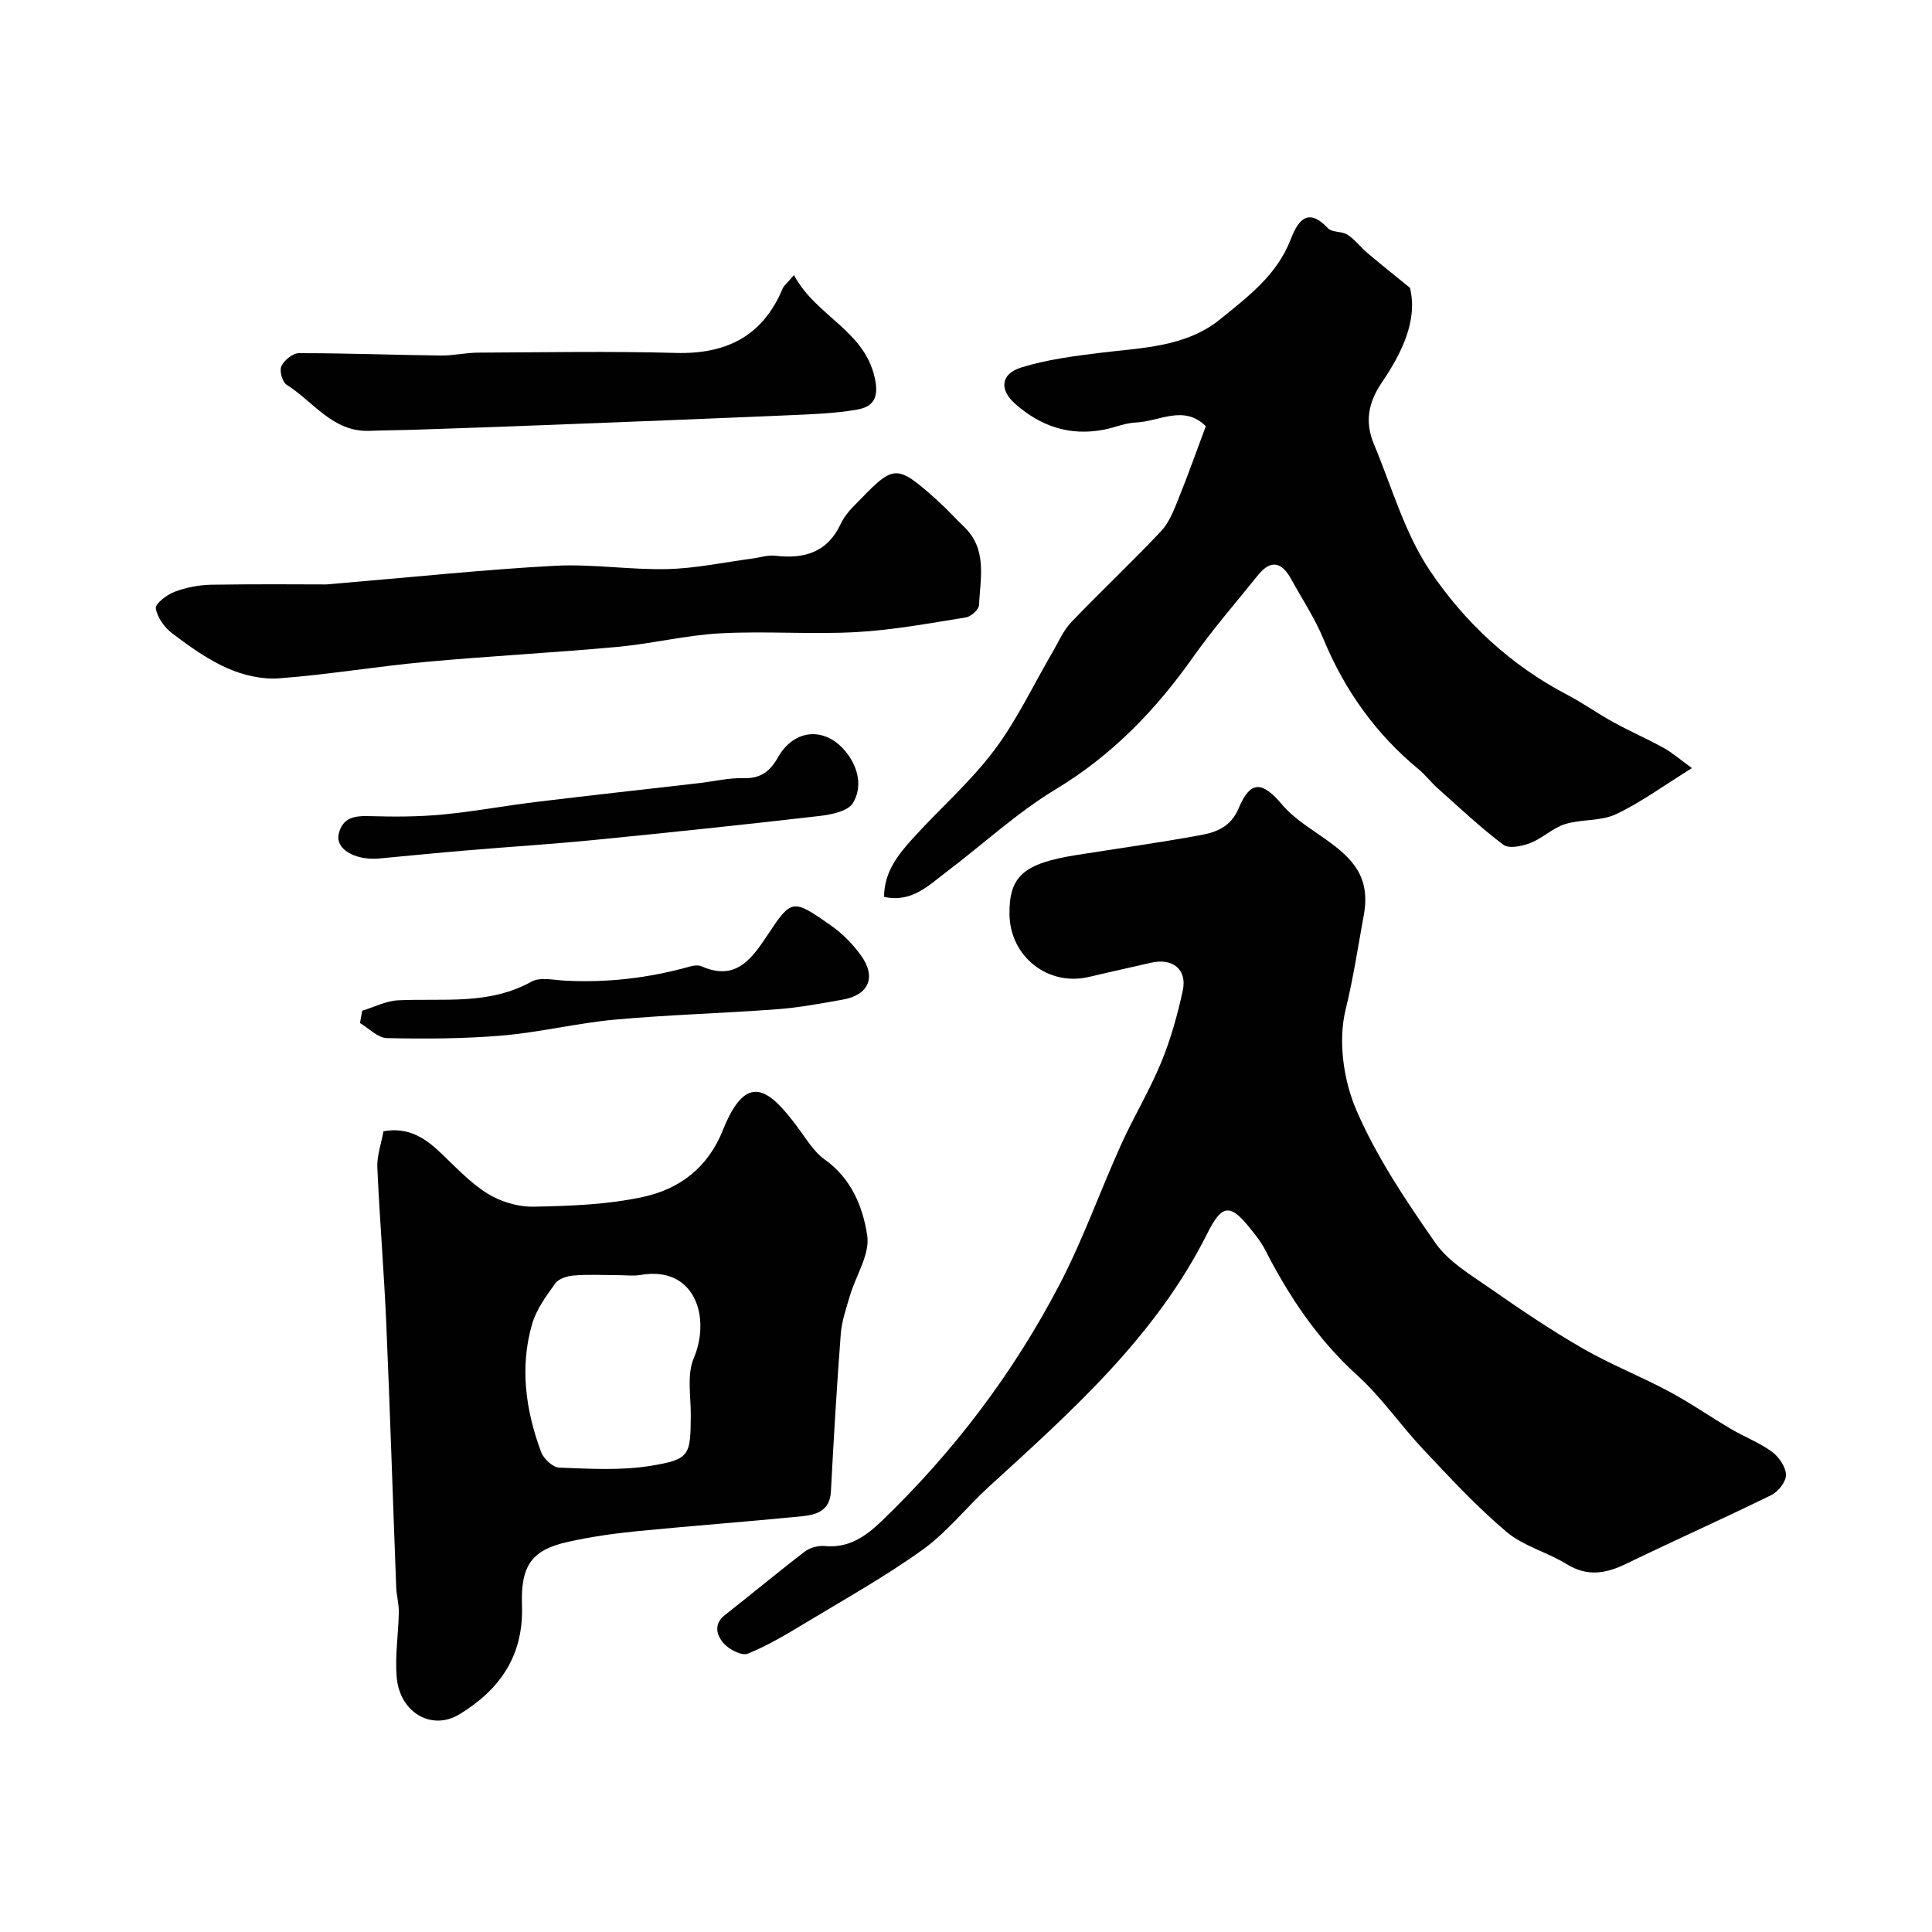
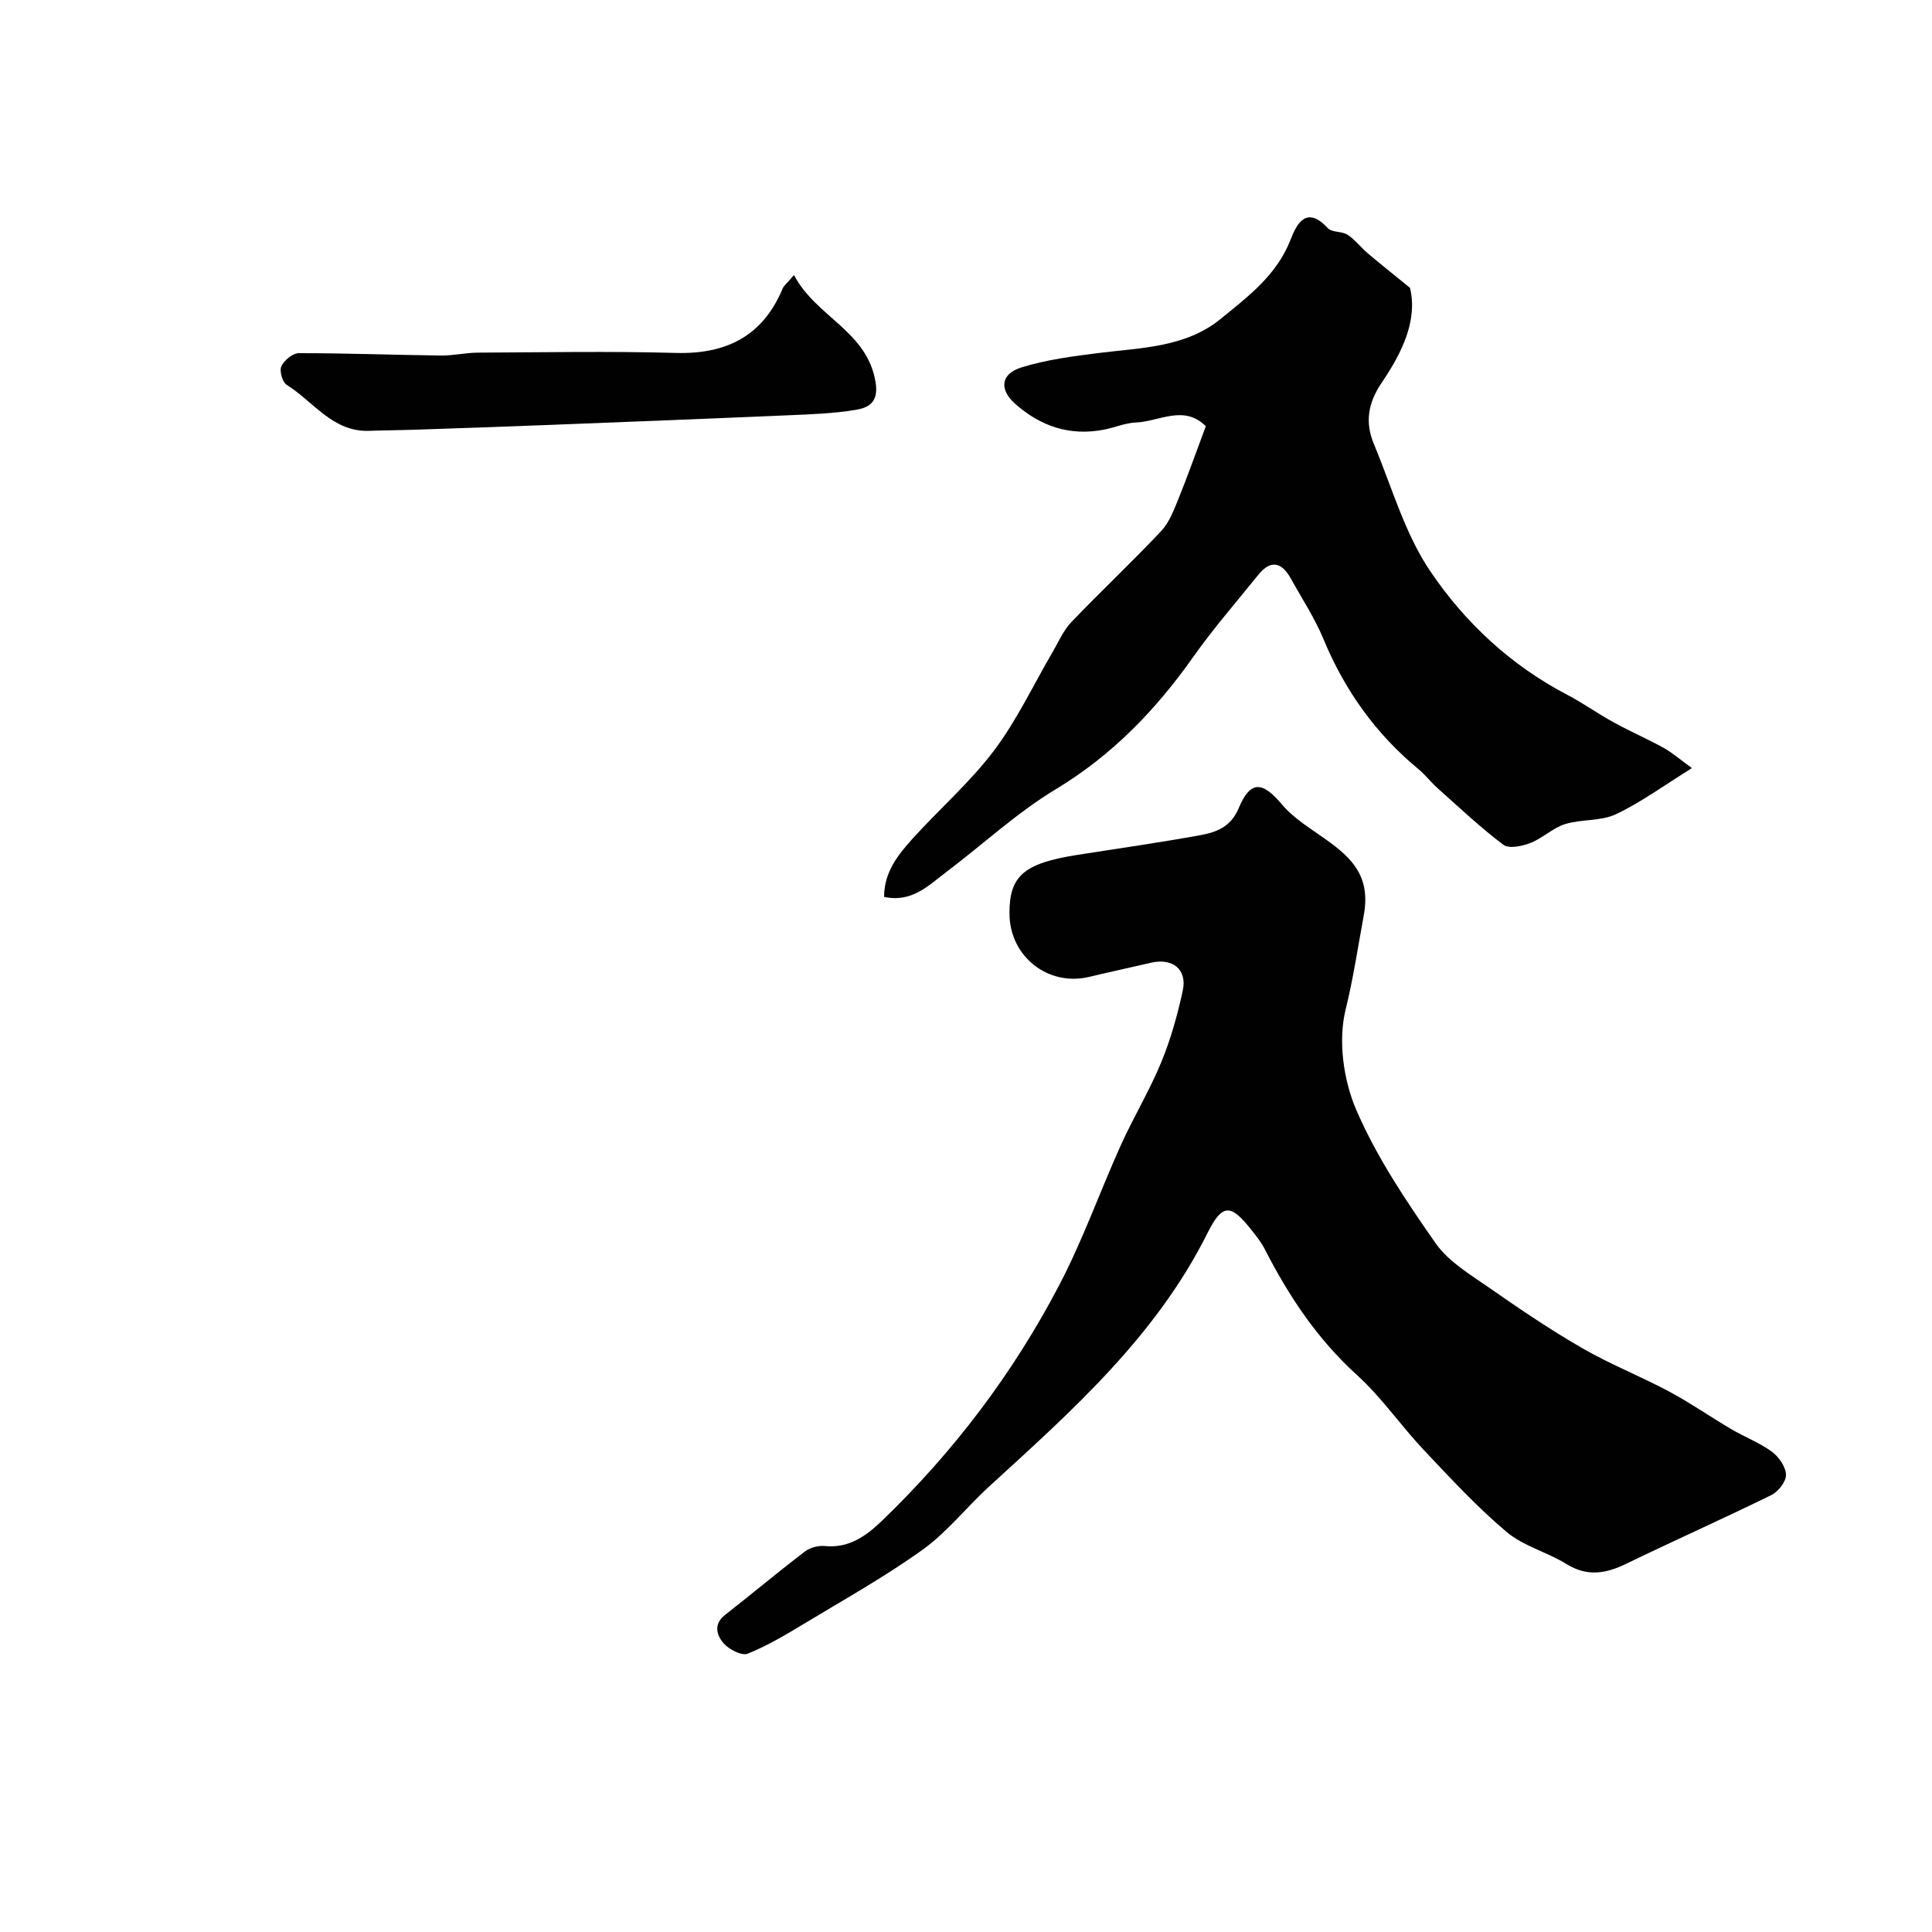
<svg xmlns="http://www.w3.org/2000/svg" enable-background="new 0 0 400 400" viewBox="0 0 400 400">
  <g fill="#010102">
    <path d="m209 189.2c-.06-7.83 2.95-10.45 13.96-12.19 8.54-1.35 17.11-2.55 25.62-4.11 3.28-.6 6.26-1.71 7.87-5.56 2.44-5.84 4.92-5.59 8.99-.76 2.45 2.91 5.94 4.98 9.1 7.24 5.41 3.86 9.29 7.66 7.81 15.7-1.2 6.54-2.16 13-3.76 19.53-1.57 6.43-.46 14.54 2.21 20.74 4.2 9.75 10.28 18.81 16.4 27.57 2.71 3.88 7.28 6.57 11.31 9.38 6.24 4.36 12.57 8.63 19.16 12.43 5.74 3.31 11.97 5.76 17.83 8.89 4.43 2.37 8.58 5.26 12.91 7.81 2.78 1.64 5.87 2.81 8.45 4.7 1.44 1.05 2.87 3.13 2.91 4.78.04 1.4-1.61 3.49-3.04 4.19-9.93 4.88-20.05 9.38-30.01 14.21-4.24 2.06-8.08 2.74-12.39.07-3.99-2.47-8.91-3.7-12.42-6.66-6.14-5.18-11.65-11.15-17.18-17.01-4.74-5.03-8.7-10.86-13.79-15.47-8.21-7.45-14.13-16.36-19.1-26.09-.74-1.44-1.79-2.74-2.81-4.02-4.24-5.37-5.97-5.41-9.04.74-10.66 21.35-28.05 36.79-45.23 52.48-4.66 4.26-8.64 9.39-13.71 13.04-7.76 5.57-16.15 10.26-24.35 15.21-3.85 2.32-7.75 4.67-11.9 6.34-1.22.49-3.85-.87-4.97-2.14-1.42-1.62-2.2-3.94.27-5.88 5.55-4.34 10.95-8.86 16.55-13.14 1.07-.82 2.8-1.26 4.15-1.13 4.96.48 8.5-2.06 11.75-5.18 14.9-14.33 27.27-30.66 36.81-48.95 4.86-9.3 8.38-19.3 12.71-28.89 2.61-5.78 5.93-11.26 8.34-17.11 1.97-4.77 3.38-9.82 4.47-14.88.95-4.37-2.11-6.79-6.56-5.76-4.28.99-8.58 1.92-12.85 2.94-8.5 2.01-16.41-4.23-16.47-13.06z" />
    <path d="m183.04 185.69c0-5.09 2.85-8.68 5.87-12.02 5.55-6.15 11.9-11.66 16.86-18.24 4.76-6.3 8.17-13.62 12.19-20.48 1.22-2.08 2.19-4.42 3.82-6.12 6.11-6.38 12.56-12.43 18.61-18.86 1.68-1.79 2.65-4.36 3.6-6.71 2-4.93 3.76-9.96 5.66-15.02-4.56-4.53-9.63-.96-14.45-.77-2.23.09-4.42 1.06-6.66 1.49-7.06 1.36-13.15-.7-18.43-5.42-3.23-2.89-2.95-6.14 1.37-7.47 5.22-1.62 10.76-2.33 16.21-3.01 8.74-1.09 17.79-1.13 25.05-7.05 5.66-4.62 11.57-9.02 14.42-16.3 1.31-3.35 3.27-7.29 7.77-2.46.85.91 2.9.59 4.06 1.35 1.57 1.03 2.76 2.63 4.21 3.86 2.62 2.22 5.31 4.35 8.72 7.13 1.64 6.68-1.64 13.43-5.8 19.56-2.91 4.28-3.55 8.27-1.67 12.79 3.71 8.86 6.37 18.47 11.65 26.29 7.17 10.63 16.68 19.51 28.36 25.61 3.28 1.71 6.32 3.9 9.57 5.68 3.41 1.88 7 3.44 10.41 5.32 1.8 1 3.39 2.4 5.86 4.19-5.97 3.7-10.62 7.14-15.77 9.56-3.12 1.46-7.1.98-10.49 2.03-2.55.79-4.66 2.93-7.19 3.91-1.71.67-4.45 1.24-5.61.36-4.78-3.6-9.15-7.74-13.63-11.73-1.37-1.22-2.48-2.72-3.89-3.88-8.87-7.32-15.31-16.34-19.71-26.97-1.8-4.35-4.45-8.35-6.74-12.5-1.88-3.4-4.15-4.04-6.78-.77-4.52 5.62-9.27 11.07-13.43 16.95-7.75 10.98-16.76 20.34-28.45 27.4-8.08 4.87-15.12 11.44-22.7 17.16-3.68 2.78-7.11 6.38-12.87 5.14z" />
-     <path d="m79.39 234.22c4.84-.88 8.27 1.13 11.41 4.06 3.26 3.03 6.32 6.44 10.04 8.78 2.73 1.73 6.39 2.83 9.61 2.77 7.56-.14 15.26-.42 22.61-2 7.55-1.62 13.46-5.97 16.61-13.86 4.93-12.34 9.6-8.43 15.41-.67 1.77 2.36 3.35 5.12 5.68 6.77 5.53 3.93 7.9 9.86 8.79 15.73.59 3.88-2.34 8.26-3.58 12.45-.77 2.62-1.7 5.28-1.9 7.97-.83 10.85-1.47 21.72-2.04 32.6-.21 3.97-3.01 4.81-5.94 5.1-11.44 1.14-22.91 1.98-34.35 3.11-4.71.47-9.43 1.15-14.05 2.17-7.5 1.65-9.91 4.78-9.62 13.17.36 10.38-4.54 17.45-12.99 22.58-5.7 3.45-12.37-.37-12.96-7.8-.35-4.41.37-8.9.45-13.36.03-1.73-.48-3.46-.54-5.19-.7-18.22-1.27-36.44-2.06-54.66-.47-10.76-1.37-21.5-1.85-32.26-.1-2.36.79-4.77 1.27-7.46zm48.34 29.78c-3 0-6.01-.17-8.98.08-1.33.11-3.1.67-3.8 1.65-1.89 2.63-3.93 5.41-4.8 8.45-2.57 8.95-1.31 17.85 1.88 26.44.52 1.41 2.44 3.2 3.77 3.24 6.31.23 12.76.63 18.94-.38 8.12-1.33 8.22-2.17 8.28-10.44.03-3.97-.84-8.41.61-11.82 3.57-8.42.3-19.15-10.9-17.27-1.63.28-3.33.05-5 .05z" />
-     <path d="m67.56 121c18.79-1.58 33.04-3.11 47.34-3.86 7.74-.41 15.55.87 23.31.68 5.84-.14 11.66-1.4 17.49-2.17 1.62-.21 3.28-.78 4.85-.59 5.95.7 10.72-.68 13.48-6.53.62-1.3 1.55-2.53 2.56-3.57 8.54-8.75 8.53-9.39 17.64-1.21 1.85 1.67 3.52 3.55 5.32 5.27 4.91 4.67 3.42 10.63 3.14 16.27-.04.92-1.66 2.37-2.71 2.54-7.55 1.21-15.11 2.62-22.73 3.04-9.33.51-18.72-.25-28.05.25-7.14.38-14.2 2.15-21.35 2.81-13.26 1.22-26.57 1.9-39.83 3.12-10.09.93-20.12 2.63-30.22 3.39-3.52.27-7.44-.64-10.7-2.08-4.1-1.81-7.85-4.52-11.46-7.24-1.59-1.2-3.08-3.28-3.38-5.16-.15-.95 2.26-2.82 3.84-3.42 2.4-.91 5.07-1.43 7.64-1.48 9.44-.16 18.86-.06 23.82-.06z" />
-     <path d="m164.39 56.95c4.6 8.75 15.26 11.6 16.91 22.31.63 4.09-1.53 5.17-4.14 5.6-4.52.75-9.15.91-13.75 1.11-16.68.72-33.37 1.37-50.06 2.02-9.26.36-18.52.68-27.78.99-3.03.1-6.06.11-9.09.22-7.61.29-11.58-6.07-17.12-9.52-.9-.56-1.55-2.9-1.11-3.86.58-1.24 2.37-2.7 3.64-2.7 9.8-.01 19.59.37 29.39.49 2.56.03 5.13-.59 7.7-.6 13.65-.06 27.31-.32 40.95.06 10.52.29 18.04-3.52 22.15-13.42.26-.56.85-.99 2.31-2.7z" />
-     <path d="m74.99 209.26c2.49-.75 4.94-2.04 7.46-2.16 9.31-.44 18.79 1.04 27.58-3.86 1.79-1 4.59-.33 6.91-.21 8.79.47 17.39-.54 25.86-2.91.78-.22 1.78-.36 2.47-.05 6.93 3.06 10.22-1.33 13.49-6.26 5.14-7.77 5.29-7.81 13.33-2.16 2.34 1.64 4.46 3.81 6.14 6.13 3.26 4.5 1.67 8.22-3.74 9.18-4.5.8-9.02 1.65-13.57 1.99-11.19.84-22.42 1.14-33.59 2.15-7.8.71-15.49 2.62-23.29 3.29-7.94.68-15.97.71-23.94.54-1.88-.04-3.72-2.03-5.57-3.12.14-.86.3-1.71.46-2.55z" />
-     <path d="m78.07 177.78c-4.95.24-8.62-2.15-7.96-5.07.8-3.5 3.35-3.84 6.49-3.74 5 .15 10.04.14 15.02-.33 6.49-.61 12.92-1.83 19.4-2.61 11.22-1.36 22.46-2.6 33.7-3.89 3.09-.36 6.2-1.12 9.27-1.03 3.51.11 5.48-1.46 7.07-4.29 3.39-6.02 9.95-6.47 14.24-.94 2.45 3.16 3.27 7.11 1.29 10.38-1.02 1.68-4.41 2.39-6.83 2.67-15.64 1.81-31.31 3.45-46.98 5-8.52.84-17.07 1.37-25.6 2.09-6.37.53-12.74 1.17-19.11 1.76z" />
+     <path d="m164.39 56.95c4.6 8.75 15.26 11.6 16.91 22.31.63 4.09-1.53 5.17-4.14 5.6-4.52.75-9.15.91-13.75 1.11-16.68.72-33.37 1.37-50.06 2.02-9.26.36-18.52.68-27.78.99-3.03.1-6.06.11-9.09.22-7.61.29-11.58-6.07-17.12-9.52-.9-.56-1.55-2.9-1.11-3.86.58-1.24 2.37-2.7 3.64-2.7 9.8-.01 19.59.37 29.39.49 2.56.03 5.13-.59 7.7-.6 13.65-.06 27.31-.32 40.95.06 10.52.29 18.04-3.52 22.15-13.42.26-.56.85-.99 2.31-2.7" />
  </g>
</svg>